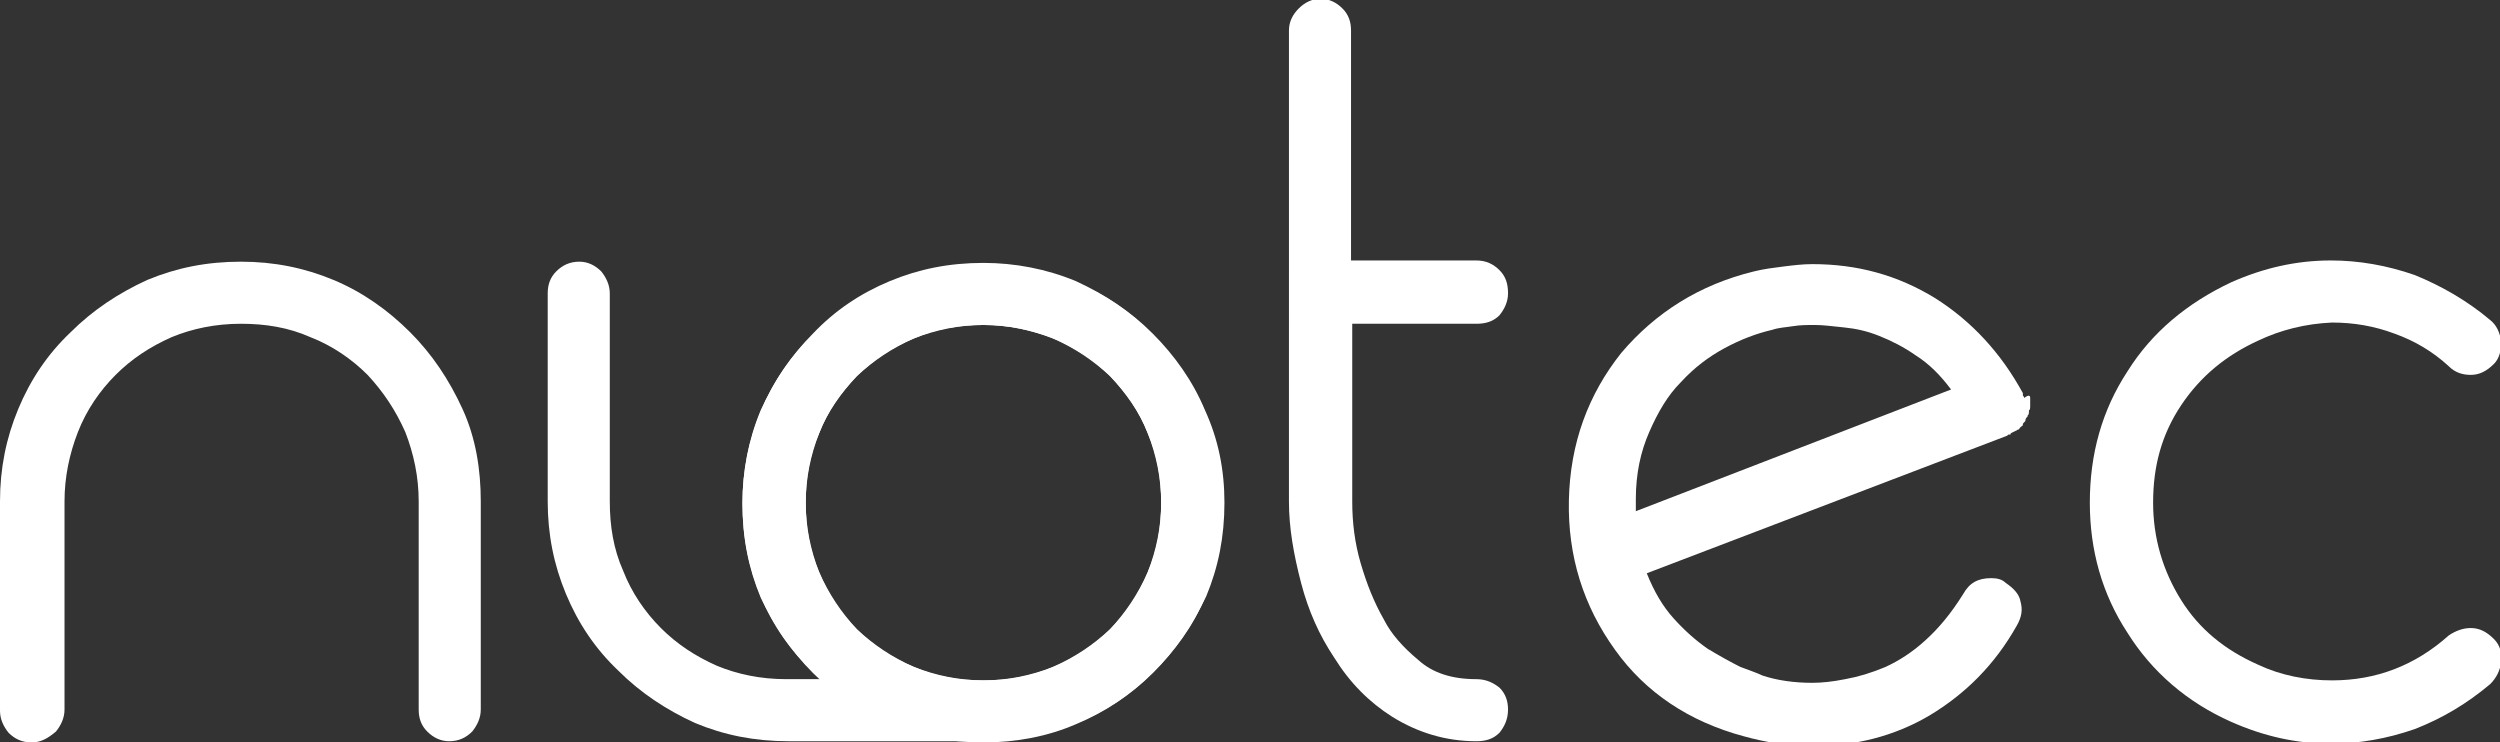
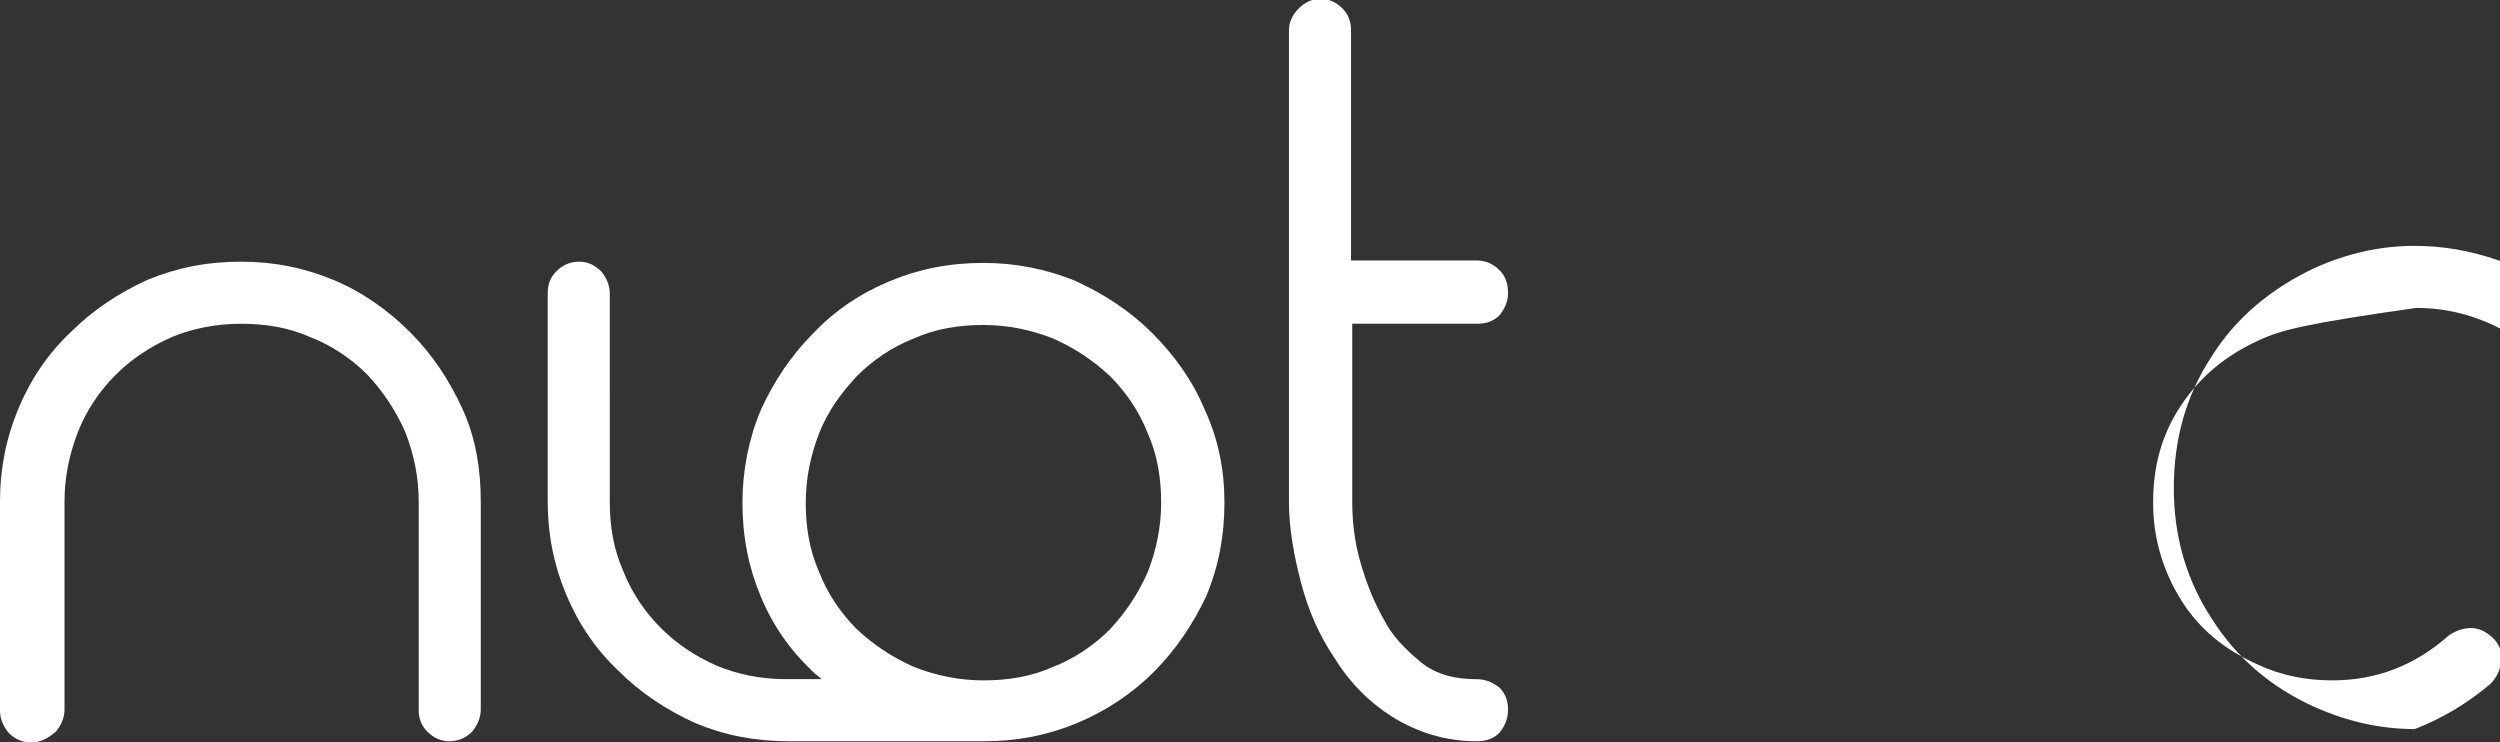
<svg xmlns="http://www.w3.org/2000/svg" version="1.1" id="Ebene_1" x="0px" y="0px" viewBox="0 0 205.4 61" width="102.7" height="30.5" style="enable-background:new 0 0 205.4 61;" xml:space="preserve">
  <rect x="0" y="0" width="205.4" height="61" fill="#333333" stroke="none" />
  <style type="text/css">
	.st0{fill:#FFFFFF;}
</style>
  <g>
    <path class="st0" d="M2.6,61c-0.8,0-1.4-0.3-1.9-0.8C0.3,59.7,0,59.1,0,58.4V41.2c0-2.7,0.5-5.2,1.5-7.6s2.4-4.5,4.3-6.3   c1.8-1.8,3.9-3.2,6.3-4.3c2.4-1,4.9-1.5,7.7-1.5c2.7,0,5.2,0.5,7.6,1.5c2.4,1,4.5,2.5,6.3,4.3c1.8,1.8,3.2,3.9,4.3,6.3   s1.5,5,1.5,7.6v17.1c0,0.7-0.3,1.3-0.7,1.8c-0.5,0.5-1.1,0.8-1.9,0.8c-0.7,0-1.3-0.3-1.8-0.8c-0.5-0.5-0.7-1.1-0.7-1.8V41.2   c0-2-0.4-3.9-1.1-5.7c-0.8-1.8-1.8-3.3-3.1-4.7c-1.3-1.3-2.9-2.4-4.7-3.1c-1.8-0.8-3.7-1.1-5.7-1.1c-2.1,0-4,0.4-5.7,1.1   c-1.8,0.8-3.3,1.8-4.6,3.1c-1.3,1.3-2.4,2.9-3.1,4.7s-1.1,3.7-1.1,5.7v17.1c0,0.7-0.3,1.3-0.7,1.8C3.9,60.7,3.3,61,2.6,61z" />
    <path class="st0" d="M111.1,26.6v14.6c0,1.7,0.2,3.4,0.7,5.1c0.5,1.7,1.1,3.2,1.9,4.6c0.6,1.2,1.6,2.3,2.8,3.3   c1.2,1.1,2.8,1.6,4.8,1.6c0.8,0,1.4,0.3,1.9,0.7c0.5,0.5,0.7,1.1,0.7,1.8c0,0.8-0.3,1.4-0.7,1.9c-0.5,0.5-1.1,0.7-1.9,0.7   c-2.5,0-4.8-0.7-6.9-2c-1.9-1.2-3.5-2.8-4.8-4.9c-1.2-1.8-2.1-3.8-2.7-6.1c-0.6-2.3-1-4.5-1-6.7V2.5c0-0.7,0.3-1.3,0.8-1.8   c0.5-0.5,1.1-0.8,1.8-0.8c0.7,0,1.3,0.3,1.8,0.8c0.5,0.5,0.7,1.1,0.7,1.8v18.9h10.3c0.8,0,1.4,0.3,1.9,0.8c0.5,0.5,0.7,1.1,0.7,1.9   c0,0.7-0.3,1.3-0.7,1.8c-0.5,0.5-1.1,0.7-1.9,0.7H111.1z" />
-     <path class="st0" d="M166.8,32.7c0,0.1,0,0.2,0,0.3c0,0.1,0,0.2,0,0.3c0,0.2,0,0.4-0.1,0.4c0,0.2,0,0.4-0.1,0.4v0.1   c-0.1,0.1-0.2,0.2-0.2,0.4l-0.1,0.1c-0.1,0.1-0.1,0.1-0.1,0.2s-0.1,0.1-0.2,0.2c-0.1,0.1-0.1,0.2-0.2,0.2c-0.1,0-0.1,0.1-0.2,0.1   l-0.4,0.2c0,0.1,0,0.1-0.1,0.1c-0.1,0-0.1,0-0.2,0.1l-29.6,11.3c0.6,1.5,1.3,2.7,2.2,3.7c0.9,1,1.8,1.8,2.8,2.5   c1,0.6,1.9,1.1,2.7,1.5c0.8,0.3,1.4,0.5,1.8,0.7c1.2,0.4,2.6,0.6,4.1,0.6c0.8,0,1.7-0.1,2.7-0.3c1.1-0.2,2.1-0.5,3.3-1   c1.1-0.5,2.2-1.2,3.3-2.2c1.1-1,2.1-2.2,3.1-3.8c0.5-0.9,1.2-1.3,2.3-1.3c0.5,0,0.9,0.1,1.2,0.4c0.6,0.4,1.1,0.9,1.2,1.5   c0.2,0.7,0.1,1.3-0.3,2c-1.8,3.2-4.2,5.6-7.2,7.4c-2.9,1.7-6.1,2.5-9.6,2.5c-1.9,0-3.8-0.3-5.6-0.8c-4.5-1.2-8.1-3.6-10.6-7.1   c-2.6-3.6-3.9-7.7-3.8-12.3c0.1-4.7,1.6-8.7,4.3-12.1c2.8-3.3,6.4-5.6,10.9-6.7c0.8-0.2,1.6-0.3,2.4-0.4c0.8-0.1,1.6-0.2,2.4-0.2   c3.7,0,7,0.9,10.1,2.8c3,1.9,5.4,4.5,7.2,7.8v0.2c0.1,0.1,0.1,0.1,0.1,0.2C166.7,32.4,166.8,32.5,166.8,32.7z M160.3,32   c-0.9-1.2-1.8-2.1-2.9-2.8c-1-0.7-2-1.2-3-1.6c-1-0.4-1.9-0.6-2.9-0.7s-1.7-0.2-2.4-0.2c-0.6,0-1.2,0-1.8,0.1   c-0.6,0.1-1.1,0.1-1.7,0.3c-1.3,0.3-2.6,0.8-3.9,1.5c-1.3,0.7-2.5,1.6-3.6,2.8c-1.1,1.1-1.9,2.5-2.6,4.1c-0.7,1.6-1.1,3.4-1.1,5.5   v1L160.3,32z" />
-     <path class="st0" d="M185.5,28c-2.6,1.2-4.7,2.9-6.3,5.3s-2.3,5-2.3,8c0,2.9,0.8,5.6,2.3,8s3.6,4.1,6.3,5.3c1.9,0.9,4,1.3,6.1,1.3   c3.6,0,6.8-1.2,9.6-3.7c0.6-0.4,1.2-0.6,1.8-0.6c0.7,0,1.3,0.3,1.9,0.9c0.5,0.5,0.7,1.2,0.6,1.9c-0.1,0.7-0.4,1.3-0.9,1.8   c-1.9,1.6-3.9,2.8-6.2,3.7c-2.3,0.8-4.6,1.2-6.9,1.2c-2.8,0-5.5-0.6-8.2-1.8c-3.6-1.6-6.5-4.1-8.5-7.3c-2.1-3.2-3.1-6.8-3.1-10.7   c0-4,1-7.6,3.1-10.8c2-3.2,4.9-5.6,8.5-7.3c2.7-1.2,5.4-1.8,8.2-1.8c2.3,0,4.6,0.4,6.9,1.2c2.2,0.9,4.3,2.1,6.2,3.7   c0.5,0.4,0.8,1,0.9,1.8c0,0.8-0.2,1.4-0.6,1.8c-0.6,0.6-1.2,0.9-1.9,0.9c-0.7,0-1.3-0.2-1.8-0.7c-1.3-1.2-2.8-2.1-4.5-2.7   c-1.6-0.6-3.3-0.9-5.1-0.9C189.4,26.6,187.4,27.1,185.5,28z" />
+     <path class="st0" d="M185.5,28c-2.6,1.2-4.7,2.9-6.3,5.3s-2.3,5-2.3,8c0,2.9,0.8,5.6,2.3,8s3.6,4.1,6.3,5.3c1.9,0.9,4,1.3,6.1,1.3   c3.6,0,6.8-1.2,9.6-3.7c0.6-0.4,1.2-0.6,1.8-0.6c0.7,0,1.3,0.3,1.9,0.9c0.5,0.5,0.7,1.2,0.6,1.9c-0.1,0.7-0.4,1.3-0.9,1.8   c-1.9,1.6-3.9,2.8-6.2,3.7c-2.8,0-5.5-0.6-8.2-1.8c-3.6-1.6-6.5-4.1-8.5-7.3c-2.1-3.2-3.1-6.8-3.1-10.7   c0-4,1-7.6,3.1-10.8c2-3.2,4.9-5.6,8.5-7.3c2.7-1.2,5.4-1.8,8.2-1.8c2.3,0,4.6,0.4,6.9,1.2c2.2,0.9,4.3,2.1,6.2,3.7   c0.5,0.4,0.8,1,0.9,1.8c0,0.8-0.2,1.4-0.6,1.8c-0.6,0.6-1.2,0.9-1.9,0.9c-0.7,0-1.3-0.2-1.8-0.7c-1.3-1.2-2.8-2.1-4.5-2.7   c-1.6-0.6-3.3-0.9-5.1-0.9C189.4,26.6,187.4,27.1,185.5,28z" />
  </g>
-   <path id="backup_25_" class="st0" d="M80.8,61c-2.8,0-5.3-0.5-7.7-1.5c-2.4-1-4.5-2.4-6.3-4.2c-1.8-1.8-3.2-3.9-4.3-6.2  c-1-2.4-1.5-4.9-1.5-7.7c0-2.7,0.5-5.2,1.5-7.6c1-2.4,2.4-4.5,4.3-6.3c1.8-1.8,3.9-3.2,6.3-4.3c2.4-1,4.9-1.5,7.7-1.5  c2.7,0,5.2,0.5,7.6,1.5c2.4,1,4.5,2.4,6.3,4.3c1.8,1.8,3.2,3.9,4.3,6.3c1,2.4,1.5,5,1.5,7.6c0,2.8-0.5,5.3-1.5,7.7  c-1,2.4-2.5,4.4-4.3,6.2c-1.8,1.8-3.9,3.2-6.3,4.2C86.1,60.5,83.5,61,80.8,61z M80.8,26.7c-2,0-3.9,0.4-5.7,1.1  c-1.8,0.8-3.3,1.8-4.7,3.1c-1.3,1.3-2.4,2.9-3.1,4.7c-0.8,1.8-1.1,3.7-1.1,5.7c0,2,0.4,3.9,1.1,5.7c0.8,1.8,1.8,3.3,3.1,4.7  c1.3,1.3,2.9,2.4,4.7,3.1c1.8,0.8,3.7,1.1,5.7,1.1c2,0,3.9-0.4,5.7-1.1c1.8-0.8,3.3-1.8,4.7-3.1c1.3-1.3,2.4-2.9,3.1-4.7  c0.8-1.8,1.1-3.7,1.1-5.7c0-2-0.4-3.9-1.1-5.7s-1.8-3.3-3.1-4.7c-1.3-1.3-2.9-2.4-4.7-3.1C84.7,27.1,82.8,26.7,80.8,26.7z" />
  <path class="st0" d="M99,33.7c-1-2.4-2.5-4.5-4.3-6.3c-1.8-1.8-3.9-3.2-6.3-4.3c-2.4-1-5-1.5-7.6-1.5c-2.8,0-5.3,0.5-7.7,1.5  c-2.4,1-4.5,2.4-6.3,4.3c-1.8,1.8-3.2,3.9-4.3,6.3c-1,2.4-1.5,5-1.5,7.6c0,2.8,0.5,5.3,1.5,7.7c1,2.4,2.4,4.4,4.3,6.2  c0.2,0.2,0.5,0.4,0.7,0.6h-2.9c0,0,0,0,0,0c-2.1,0-4-0.4-5.7-1.1c-1.8-0.8-3.3-1.8-4.6-3.1c-1.3-1.3-2.4-2.9-3.1-4.7  c-0.8-1.8-1.1-3.7-1.1-5.7V24.1c0-0.7-0.3-1.3-0.7-1.8c-0.5-0.5-1.1-0.8-1.8-0.8c-0.8,0-1.4,0.3-1.9,0.8c-0.5,0.5-0.7,1.1-0.7,1.8  v17.1c0,2.7,0.5,5.2,1.5,7.6s2.4,4.5,4.3,6.3c1.8,1.8,3.9,3.2,6.3,4.3c2.4,1,4.9,1.5,7.7,1.5v0h16.1c2.7,0,5.2-0.5,7.6-1.5  c2.4-1,4.5-2.4,6.3-4.2c1.8-1.8,3.2-3.9,4.3-6.2c1-2.4,1.5-4.9,1.5-7.7C100.6,38.6,100.1,36.1,99,33.7z M94.3,47  c-0.8,1.8-1.8,3.3-3.1,4.7c-1.3,1.3-2.9,2.4-4.7,3.1c-1.8,0.8-3.7,1.1-5.7,1.1c-2,0-3.9-0.4-5.7-1.1c-1.8-0.8-3.3-1.8-4.7-3.1  c-1.3-1.3-2.4-2.9-3.1-4.7c-0.8-1.8-1.1-3.7-1.1-5.7c0-2,0.4-3.9,1.1-5.7s1.8-3.3,3.1-4.7c1.3-1.3,2.9-2.4,4.7-3.1  c1.8-0.8,3.7-1.1,5.7-1.1c2,0,3.9,0.4,5.7,1.1c1.8,0.8,3.3,1.8,4.7,3.1c1.3,1.3,2.4,2.9,3.1,4.7c0.8,1.8,1.1,3.7,1.1,5.7  C95.4,43.3,95,45.2,94.3,47z" />
</svg>